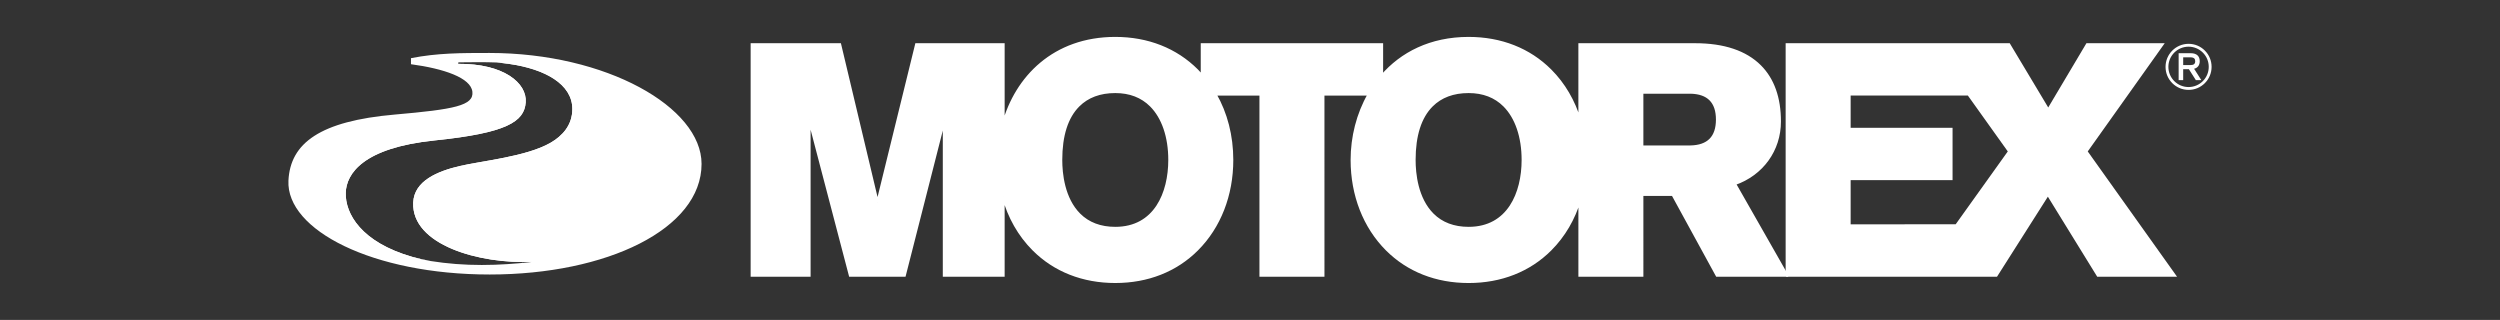
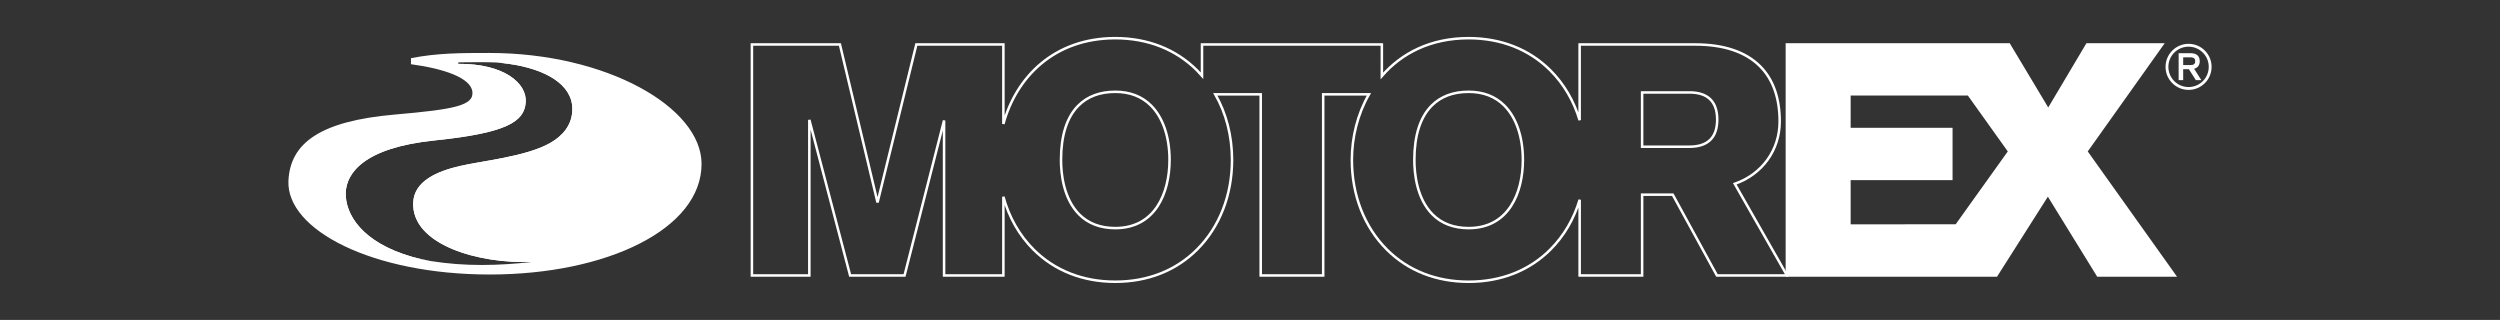
<svg xmlns="http://www.w3.org/2000/svg" version="1.1" id="Layer_1" width="368.479" height="47.154" viewBox="0 0 368.479 47.154" overflow="visible" enable-background="new 0 0 368.479 47.154" xml:space="preserve">
  <rect x="0" y="0" width="368.479" height="47.154" fill="#333333" stroke="none" />
  <g>
    <path fill="#FFFFFF" d="M324.977,7.454c-0.641-0.641-1.493-0.995-2.4-0.995c-1.873,0-3.395,1.523-3.395,3.396   c0,0.907,0.352,1.759,0.993,2.4c0.642,0.641,1.495,0.995,2.401,0.995c0.907,0,1.76-0.354,2.4-0.995   c0.642-0.641,0.994-1.494,0.994-2.4C325.971,8.948,325.619,8.095,324.977,7.454 M322.576,12.83c-0.795,0-1.541-0.311-2.104-0.872   c-0.561-0.562-0.87-1.309-0.87-2.103c0-0.795,0.31-1.542,0.87-2.104c0.563-0.56,1.309-0.87,2.104-0.87   c0.794,0,1.541,0.31,2.103,0.87c0.563,0.562,0.871,1.309,0.871,2.104C325.551,11.495,324.217,12.83,322.576,12.83" />
    <path fill="#FFFFFF" d="M324.223,9.02c0-0.355-0.102-0.637-0.302-0.837c-0.223-0.223-0.569-0.341-1.004-0.341h-1.804v3.969h0.67   v-1.611h0.841l1.025,1.611h0.808l-1.064-1.674C323.921,10.005,324.223,9.606,324.223,9.02 M322.837,9.593h-1.053V8.449h1.053   c0.277,0,0.466,0.055,0.581,0.168c0.092,0.092,0.137,0.224,0.137,0.403C323.554,9.421,323.341,9.593,322.837,9.593" />
    <path fill="#FFFFFF" d="M307.487,22.32L318.7,6.556h-11.072l-5.735,9.649l-5.781-9.649h-32.736v34.017l0.013,0.024h30.854   l7.599-11.959l7.373,11.959h11.3L307.487,22.32z M288.346,33.243l-15.763,0.007v-6.883h15.021v-7.348h-15.021v-5.124l17.56,0.002   l6.017,8.423L288.346,33.243z" />
    <path fill="none" stroke="#FFFFFF" stroke-width="0.373" d="M307.487,22.32L318.7,6.556h-11.072l-5.735,9.649l-5.781-9.649   h-32.736v34.017l0.013,0.024h30.854l7.599-11.959l7.373,11.959h11.3L307.487,22.32z M288.346,33.243l-15.763,0.007v-6.883h15.021   v-7.348h-15.021v-5.124l17.56,0.002l6.017,8.423L288.346,33.243z" />
-     <path fill="#FFFFFF" d="M262.31,17.903c0-3.481-0.976-6.221-2.898-8.144c-2.126-2.125-5.343-3.203-9.566-3.203h-17.02v11.158   c-0.845-2.817-2.305-5.328-4.314-7.339c-3.106-3.106-7.274-4.748-12.052-4.748c-5.614,0-9.898,2.232-12.786,5.572V6.556h-26.508   v4.607c-0.236-0.27-0.479-0.534-0.732-0.789c-3.106-3.106-7.274-4.748-12.051-4.748c-9.03,0-14.613,5.771-16.493,12.642V6.556   h-12.828l-5.722,23.282l-5.545-23.282h-12.97v34.042h8.464v-22.93l6.011,22.93h8.023l5.824-22.842v22.842h8.742v-11.6   c0.819,2.998,2.327,5.665,4.442,7.78c3.106,3.106,7.274,4.749,12.052,4.749c4.777,0,8.945-1.643,12.052-4.749   c3.324-3.325,5.155-8.013,5.155-13.203c0-3.551-0.858-6.867-2.466-9.673h6.693v26.695h9.209V13.903h6.74   c-1.664,2.911-2.511,6.3-2.511,9.673c0,5.19,1.831,9.876,5.155,13.203c3.107,3.106,7.273,4.749,12.052,4.749   c4.776,0,8.944-1.643,12.052-4.749c2.01-2.011,3.47-4.522,4.313-7.338v11.157h9.207V28.692h4.516l6.51,11.906h10.317v-0.024   l-7.683-13.479C259.729,25.679,262.31,22.134,262.31,17.903 M164.381,33.621c-2.188,0-3.97-0.674-5.3-2.003   c-2.347-2.348-2.698-6.046-2.698-8.042c0-3.617,0.863-6.314,2.566-8.017c1.345-1.346,3.173-2.027,5.432-2.027   c2.15,0,3.92,0.68,5.262,2.022c1.766,1.765,2.738,4.614,2.738,8.022C172.381,28.433,170.28,33.621,164.381,33.621 M216.461,33.621   c-2.188,0-3.973-0.674-5.301-2.003c-2.348-2.348-2.697-6.046-2.697-8.042c0-3.617,0.863-6.314,2.565-8.017   c1.346-1.346,3.173-2.027,5.433-2.027c2.149,0,3.92,0.68,5.262,2.022c1.765,1.765,2.737,4.614,2.737,8.022   C224.46,28.433,222.357,33.621,216.461,33.621 M249.14,21.624h-7.107v-7.999h7.116c2.62,0.046,3.952,1.391,3.952,3.999   C253.101,20.232,251.768,21.578,249.14,21.624" />
    <path fill="none" stroke="#FFFFFF" stroke-width="0.373" d="M262.31,17.903c0-3.481-0.976-6.221-2.898-8.144   c-2.126-2.125-5.343-3.203-9.566-3.203h-17.02v11.158c-0.845-2.817-2.305-5.328-4.314-7.339c-3.106-3.106-7.274-4.748-12.052-4.748   c-5.614,0-9.898,2.232-12.786,5.572V6.556h-26.508v4.607c-0.236-0.27-0.479-0.534-0.732-0.789   c-3.106-3.106-7.274-4.748-12.051-4.748c-9.03,0-14.613,5.771-16.493,12.642V6.556h-12.828l-5.722,23.282l-5.545-23.282h-12.97   v34.042h8.464v-22.93l6.011,22.93h8.023l5.824-22.842v22.842h8.742v-11.6c0.819,2.998,2.327,5.665,4.442,7.78   c3.106,3.106,7.274,4.749,12.052,4.749c4.777,0,8.945-1.643,12.052-4.749c3.324-3.325,5.155-8.013,5.155-13.203   c0-3.551-0.858-6.867-2.466-9.673h6.693v26.695h9.209V13.903h6.74c-1.664,2.911-2.511,6.3-2.511,9.673   c0,5.19,1.831,9.876,5.155,13.203c3.107,3.106,7.273,4.749,12.052,4.749c4.776,0,8.944-1.643,12.052-4.749   c2.01-2.011,3.47-4.522,4.313-7.338v11.157h9.207V28.692h4.516l6.51,11.906h10.317v-0.024l-7.683-13.479   C259.729,25.679,262.31,22.134,262.31,17.903z M164.381,33.621c-2.188,0-3.97-0.674-5.3-2.003   c-2.347-2.348-2.698-6.046-2.698-8.042c0-3.617,0.863-6.314,2.566-8.017c1.345-1.346,3.173-2.027,5.432-2.027   c2.15,0,3.92,0.68,5.262,2.022c1.766,1.765,2.738,4.614,2.738,8.022C172.381,28.433,170.28,33.621,164.381,33.621z M216.461,33.621   c-2.188,0-3.973-0.674-5.301-2.003c-2.348-2.348-2.697-6.046-2.697-8.042c0-3.617,0.863-6.314,2.565-8.017   c1.346-1.346,3.173-2.027,5.433-2.027c2.149,0,3.92,0.68,5.262,2.022c1.765,1.765,2.737,4.614,2.737,8.022   C224.46,28.433,222.357,33.621,216.461,33.621z M249.14,21.624h-7.107v-7.999h7.116c2.62,0.046,3.952,1.391,3.952,3.999   C253.101,20.232,251.768,21.578,249.14,21.624z" />
    <path fill="#FFFFFF" d="M72.132,7.806c-4.174,0-7.682,0.004-11.557,0.768v0.891c4.85,0.655,8.812,1.998,9.05,4.052   c0.239,2.049-2.674,2.602-11.452,3.369c-10.984,0.959-15.39,4.192-15.659,9.734c-0.352,7.278,12.424,13.839,29.668,13.839   s31.222-6.69,31.222-16.302C103.404,15.807,89.375,7.806,72.132,7.806 M81.131,21.05c-3.536,2.039-10.125,2.663-13.345,3.416   c-3.253,0.762-6.746,2.167-6.882,5.386c-0.265,6.24,9.722,9.091,17.569,8.744c0,0-0.179,0.025-0.5,0.064   c-1.964,0.196-4.298,0.396-6.966,0.396h-0.001c-2.586,0-5.083-0.192-7.513-0.578c-0.941-0.166-1.869-0.372-2.762-0.629   c-7.488-2.156-9.87-6.36-9.768-9.455c0.091-2.756,2.499-6.606,13.109-7.698c10.611-1.093,13.207-2.752,13.415-5.612   c0.208-2.861-3.281-5.724-9.939-5.672L67.542,9.3l0.001-0.094c0.008-0.001,0.062-0.008,0.162-0.018l2.858-0.025   c0.895,0,1.764,0.016,2.606,0.046c0.591,0.049,1.211,0.116,1.858,0.208c5.302,0.749,9.338,2.993,9.332,6.65   C84.356,18.434,82.922,20.017,81.131,21.05" />
    <path fill="#FFFFFF" d="M50.963,28.393c0.091-2.756,2.499-6.606,13.109-7.698c10.61-1.092,13.206-2.752,13.414-5.612   c0.208-2.861-3.281-5.724-9.939-5.672L67.542,9.3L67.54,9.421l0.075,0.024c0.4,0.131,3.911,1.364,3.881,4.281   c-0.035,3.476-4.857,3.937-9.52,4.381c-0.595,0.057-1.186,0.113-1.764,0.177c-5.829,0.628-9.003,1.027-11.852,2.528   c-1.413,0.744-4.043,2.13-4.17,5.954c-0.132,3.984,5.974,7.539,9.601,9.011c3.149,1.277,6.362,2.172,9.701,2.702   c-0.94-0.166-1.869-0.372-2.762-0.629C53.243,35.692,50.862,31.488,50.963,28.393" />
    <path fill="#FFFFFF" d="M96.318,16.07c-3.935-2.779-10.541-6.417-23.149-6.86c0.591,0.05,1.212,0.116,1.858,0.208   c5.302,0.75,9.338,2.994,9.332,6.651c-0.003,2.367-1.437,3.951-3.228,4.983c-3.536,2.039-10.125,2.663-13.345,3.416   c-3.253,0.762-6.746,2.167-6.882,5.386c-0.265,6.238,9.723,9.09,17.57,8.743c0,0-0.179,0.025-0.5,0.065   c0.338-0.034,0.67-0.069,0.987-0.102l0.203-0.021c5.159-0.529,12.651-2.509,16.374-5.138c3.505-2.474,5.61-4.515,5.999-7.632   C101.879,23.037,101.526,19.749,96.318,16.07" />
  </g>
</svg>